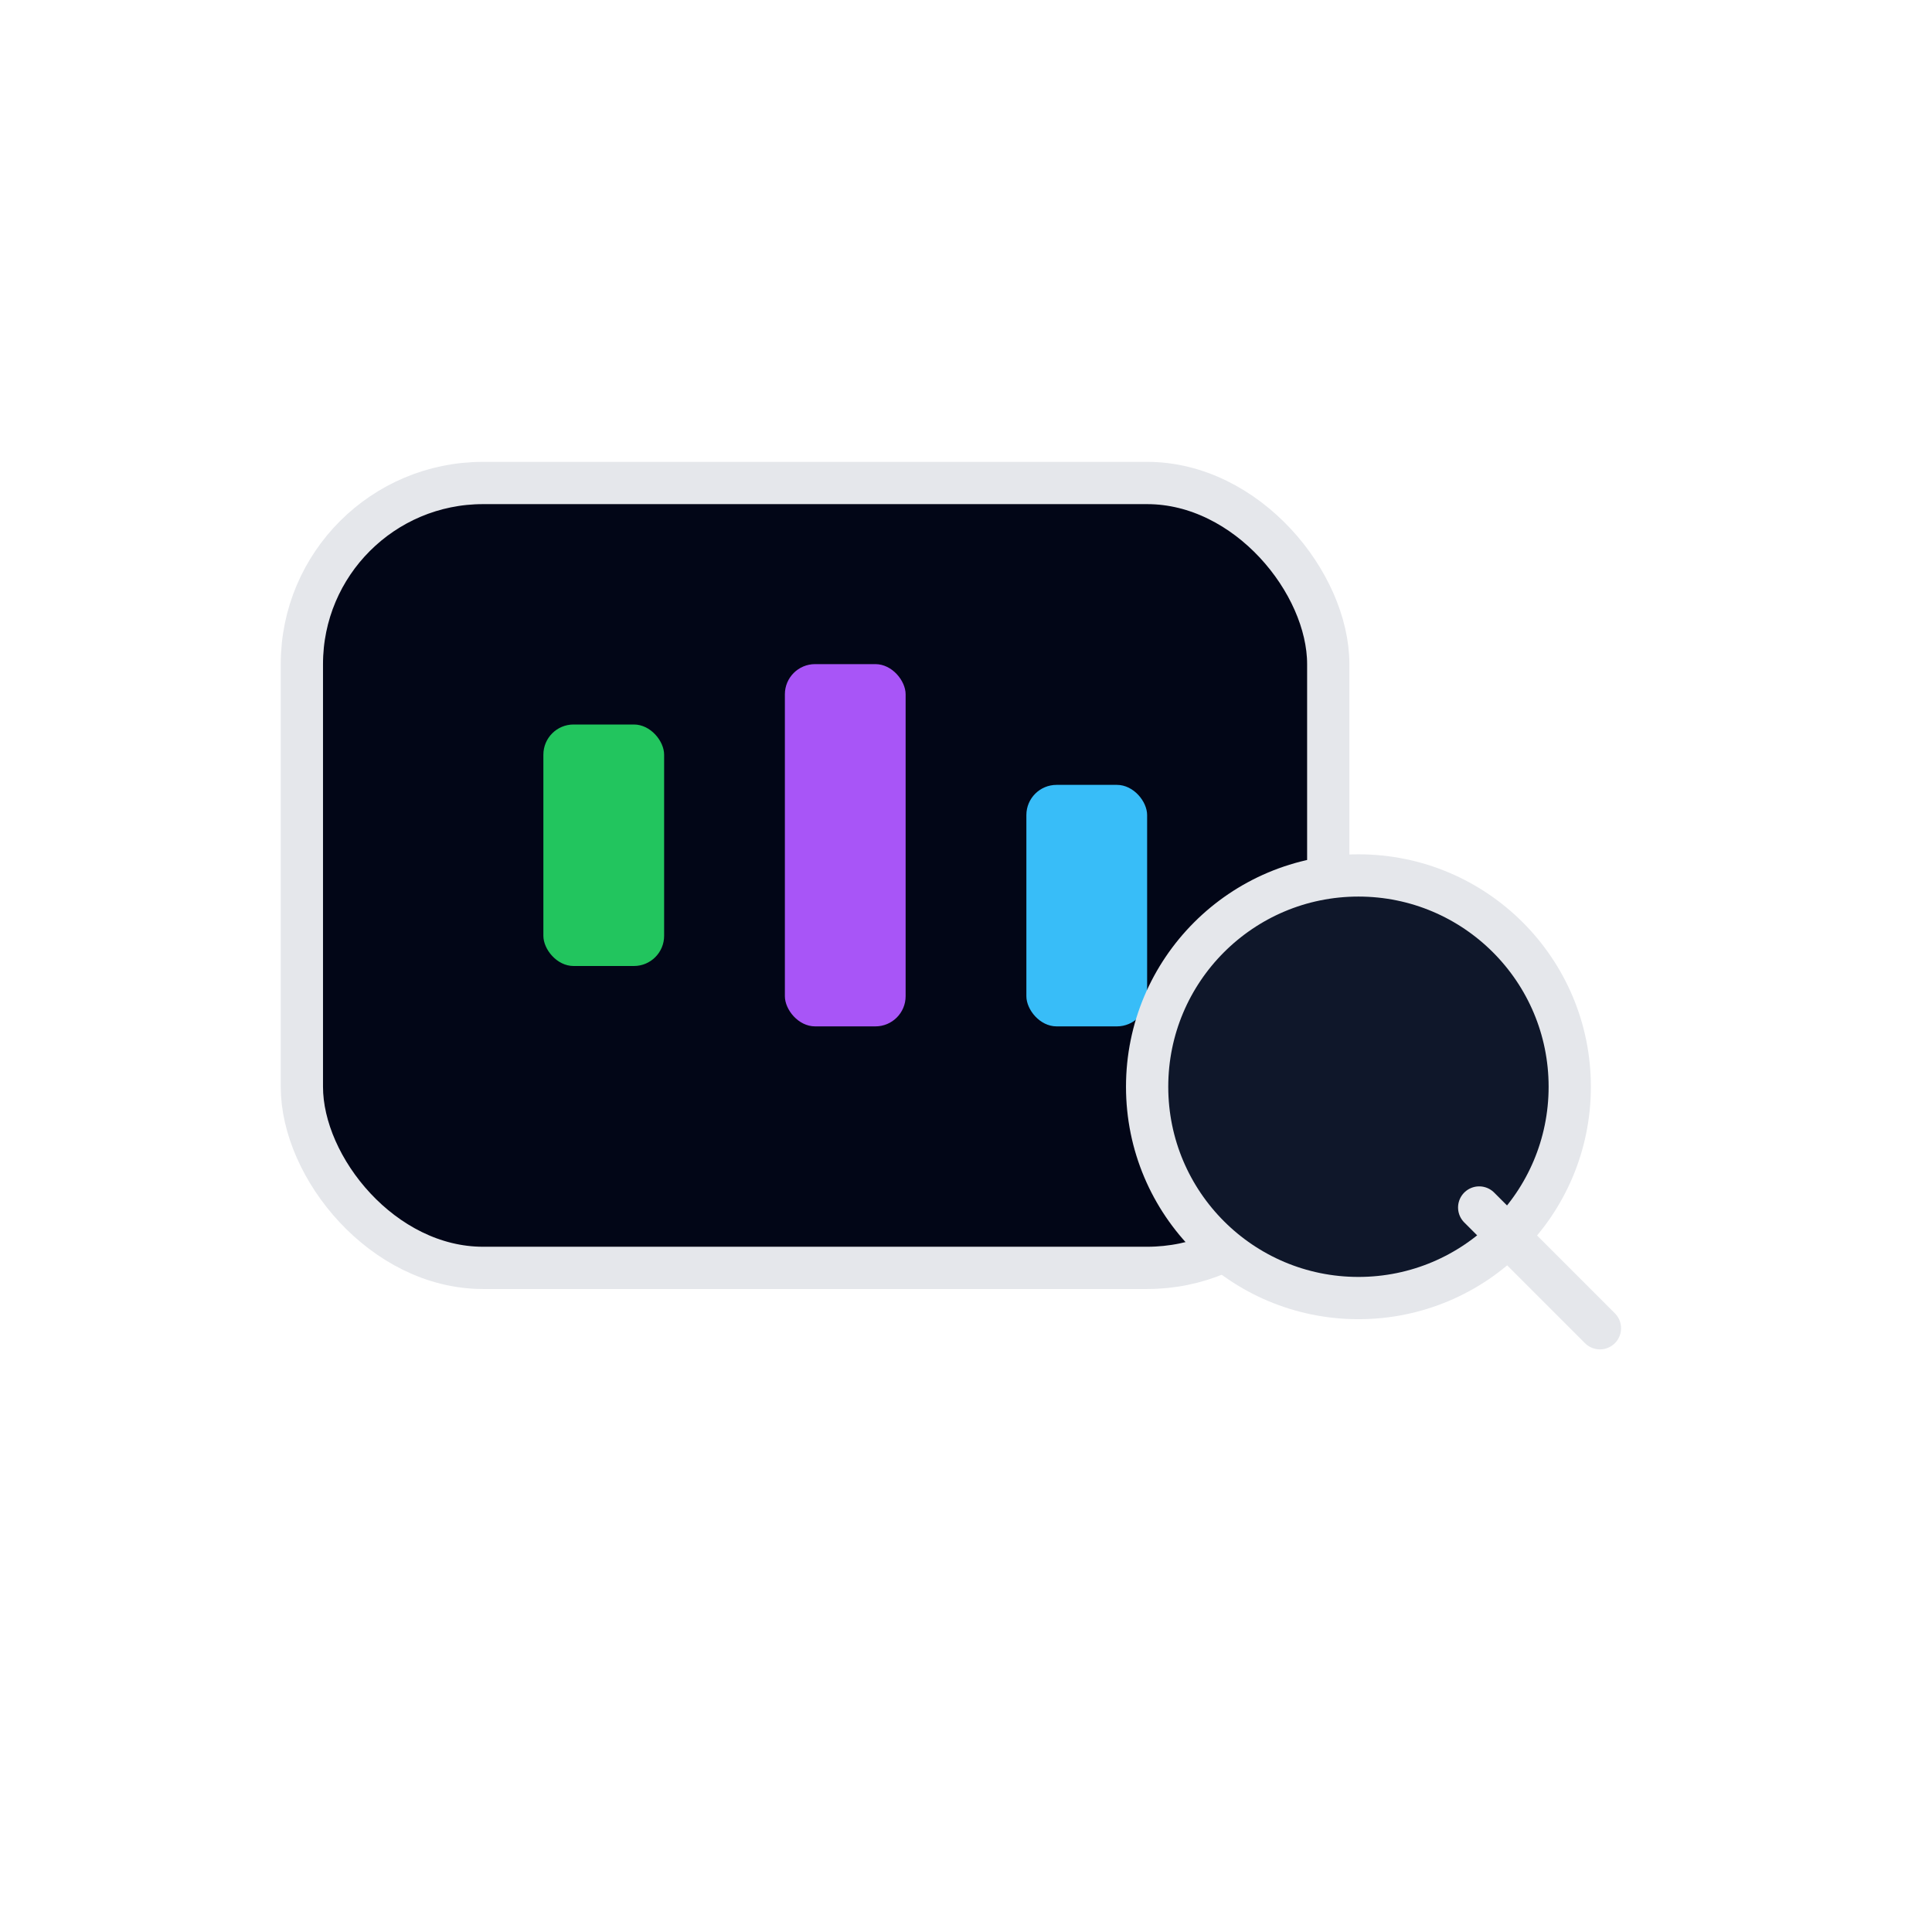
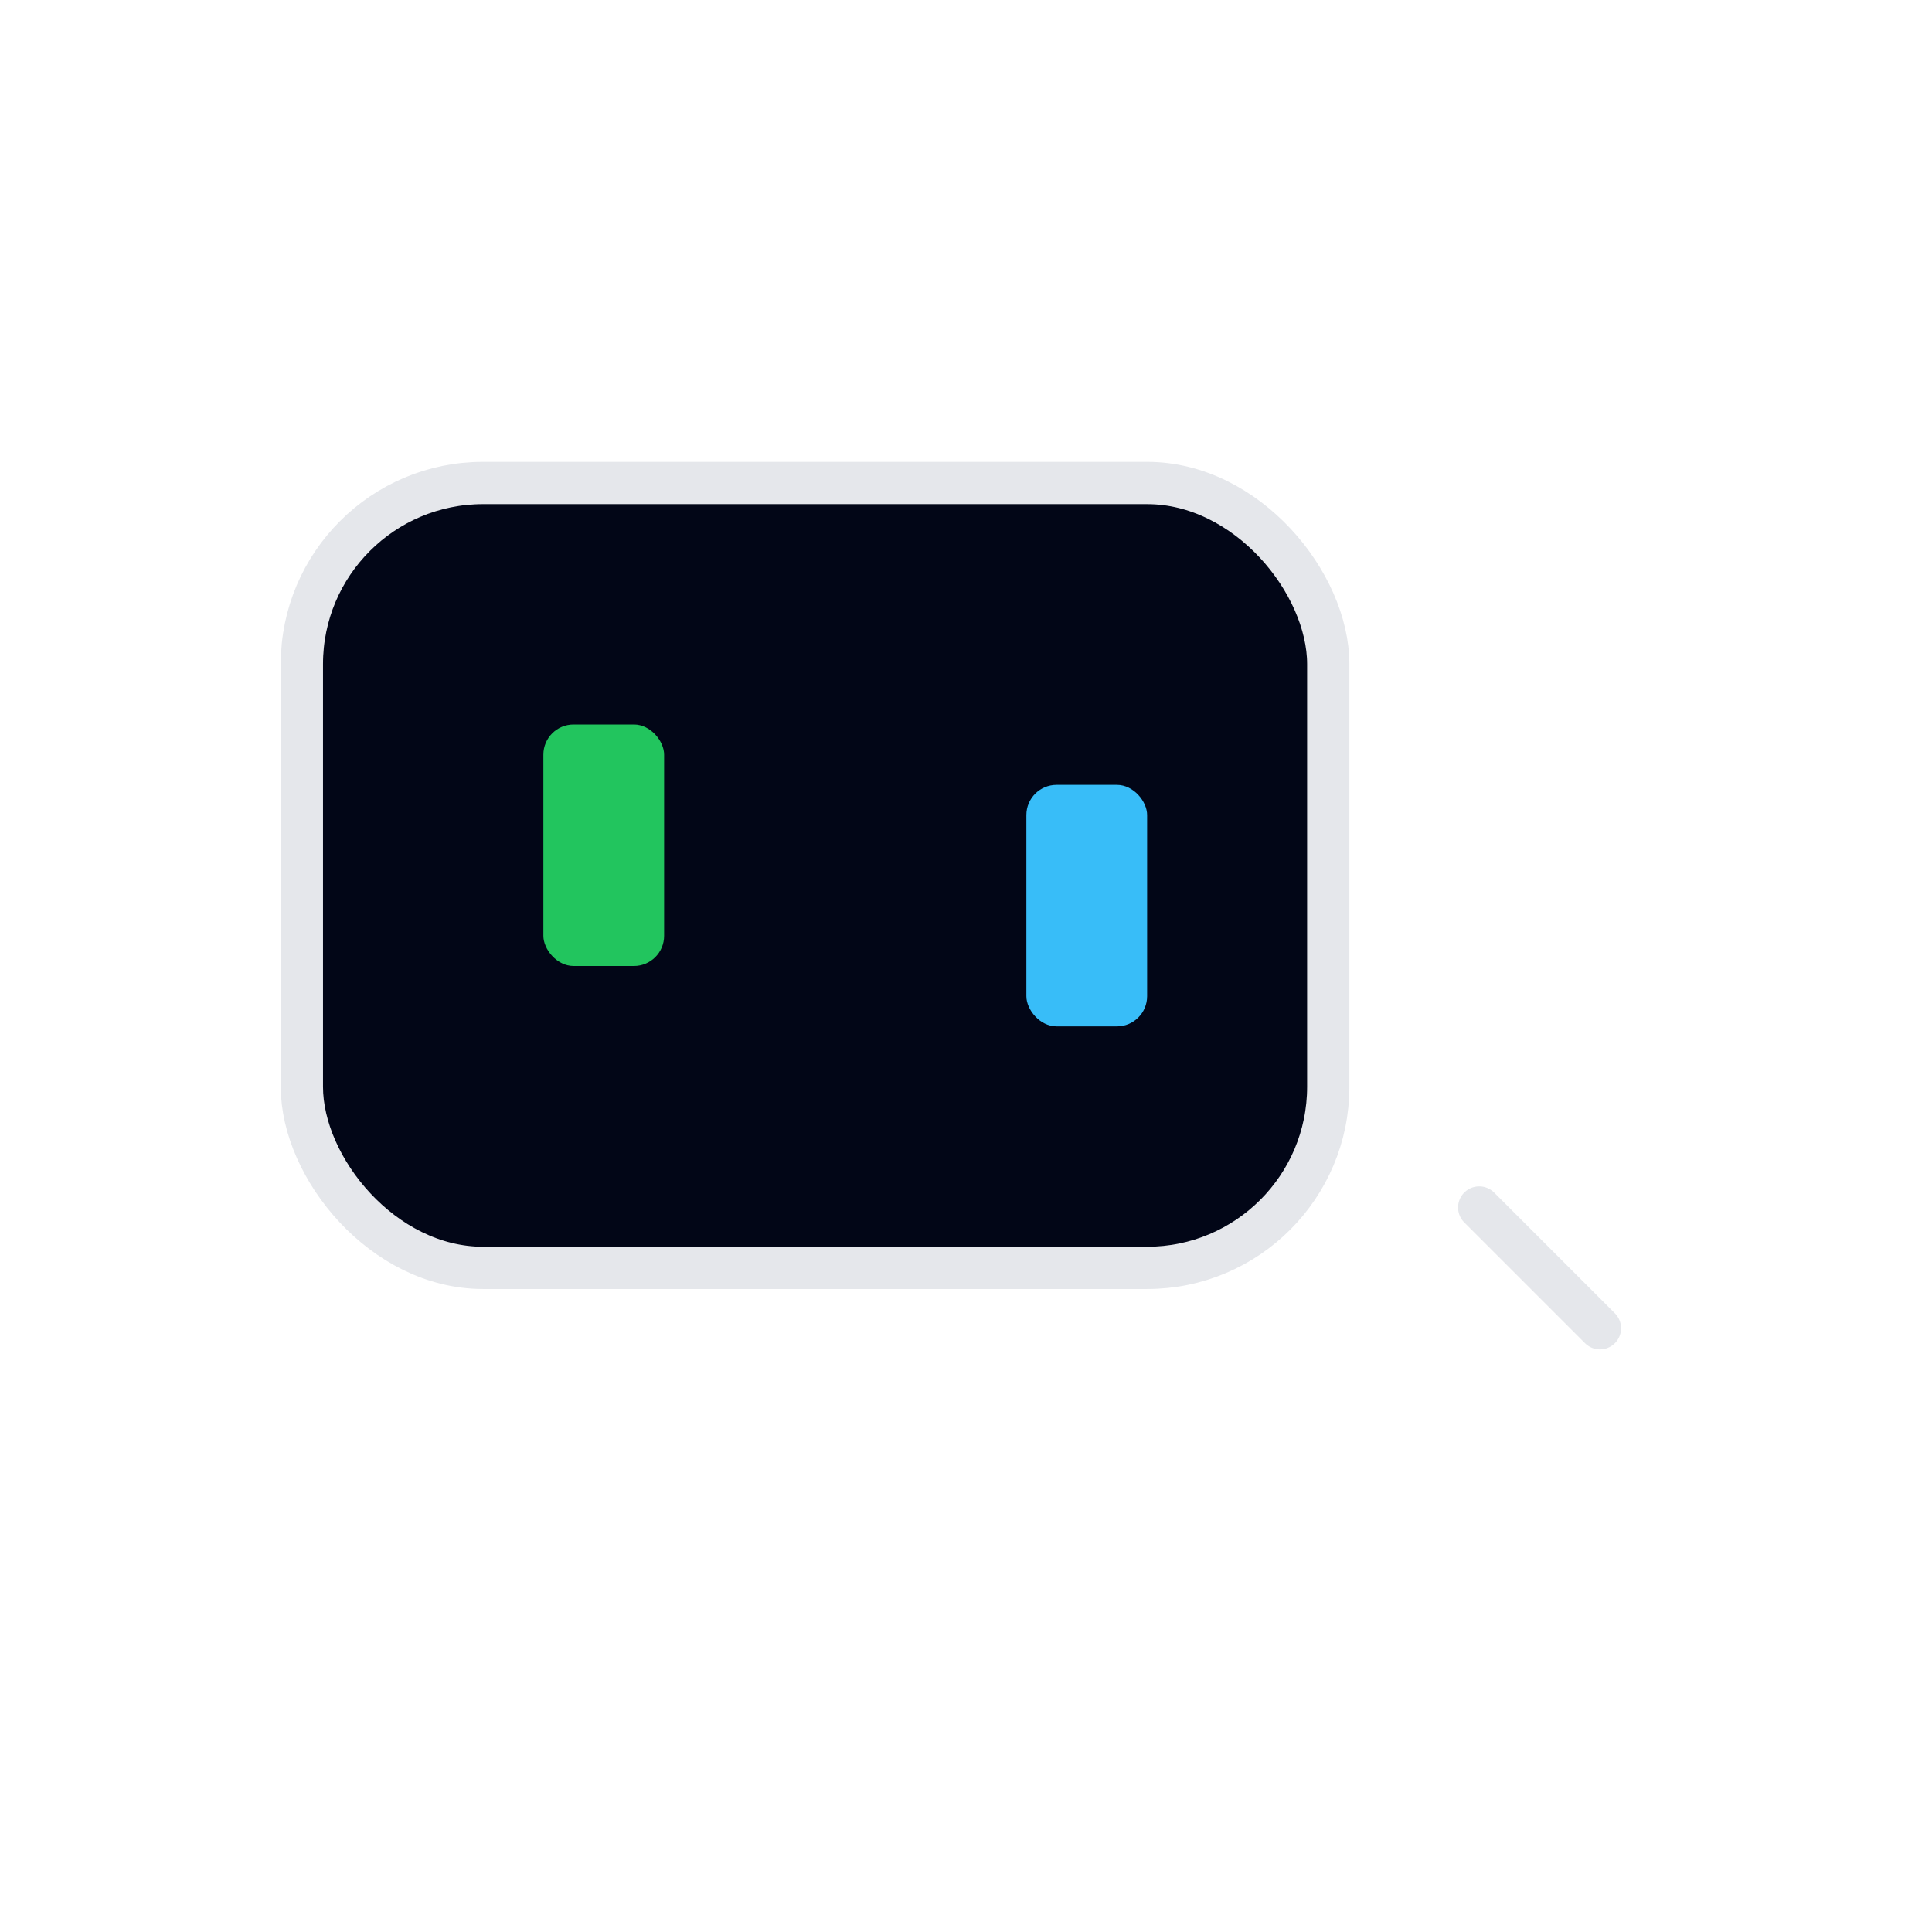
<svg xmlns="http://www.w3.org/2000/svg" viewBox="0 0 64 64">
  <rect x="10" y="16" width="34" height="26" rx="6" fill="#020617" stroke="#e5e7eb" stroke-width="1.4" />
  <rect x="18" y="24" width="4" height="8" rx="1" fill="#22c55e" />
-   <rect x="26" y="22" width="4" height="12" rx="1" fill="#a855f7" />
  <rect x="34" y="26" width="4" height="8" rx="1" fill="#38bdf8" />
-   <circle cx="45" cy="36" r="7" fill="#0f172a" stroke="#e5e7eb" stroke-width="1.4" />
  <path d="M49 40l4 4" stroke="#e5e7eb" stroke-width="1.4" stroke-linecap="round" />
</svg>